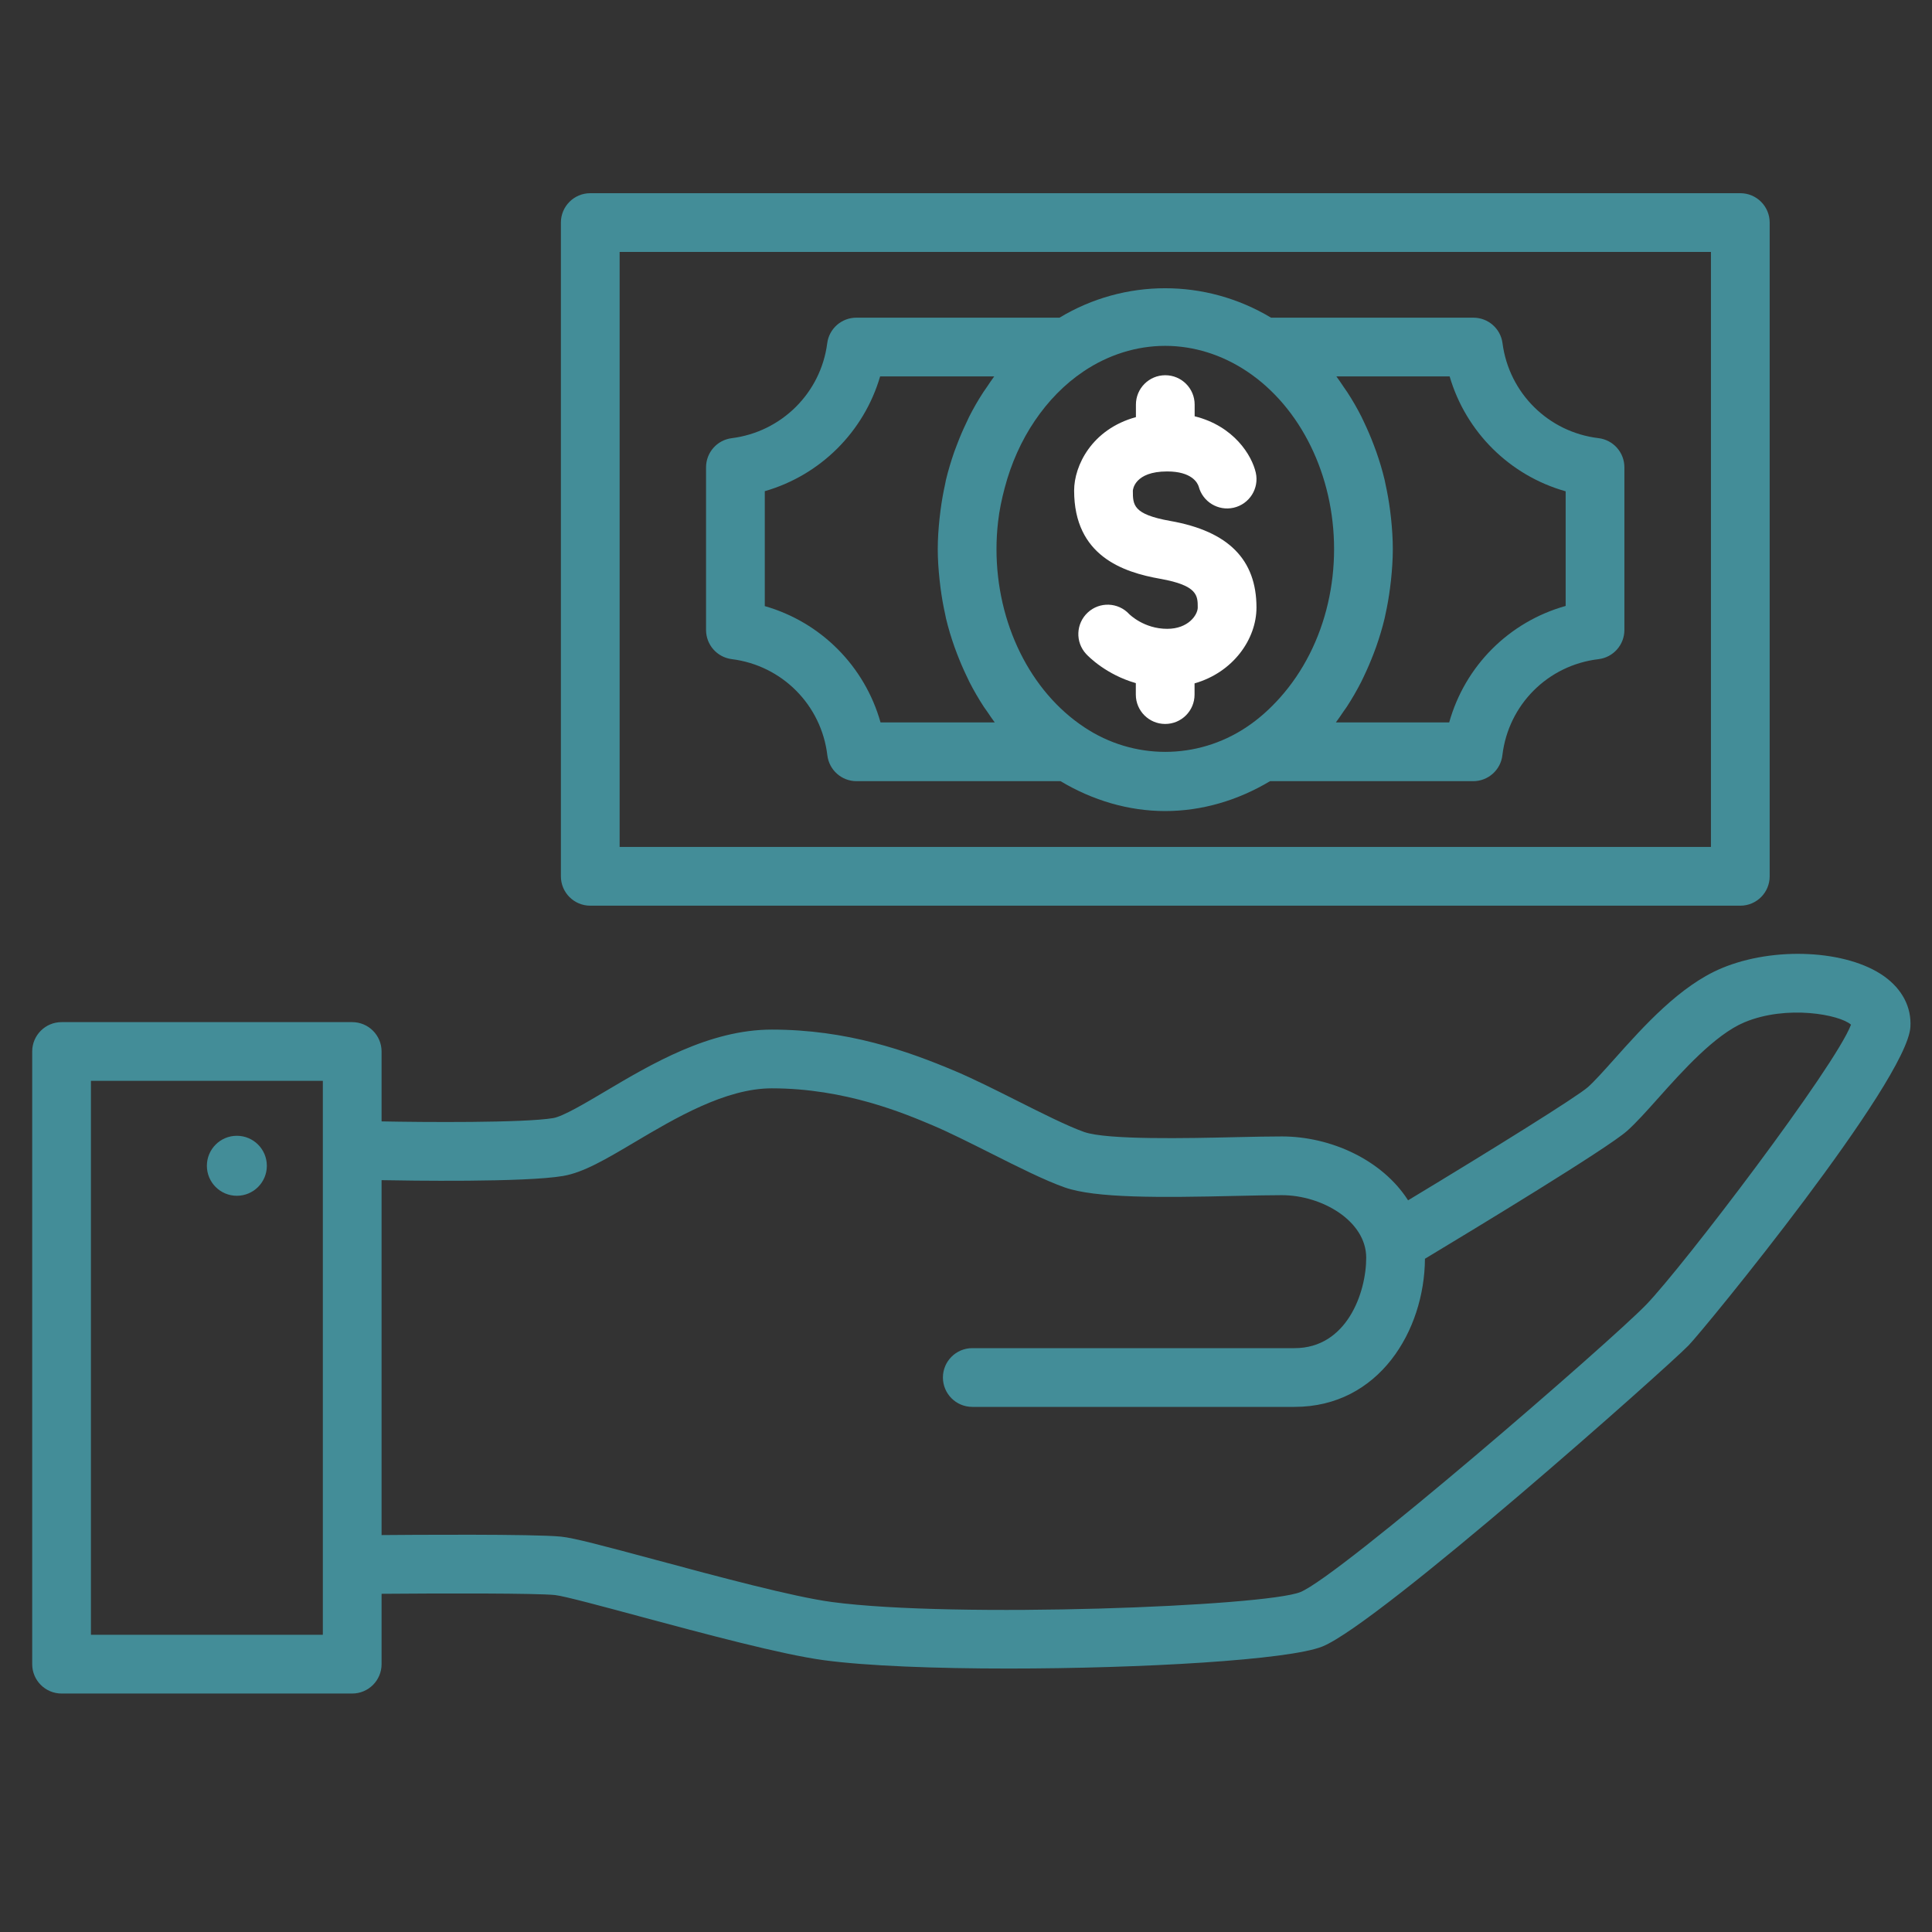
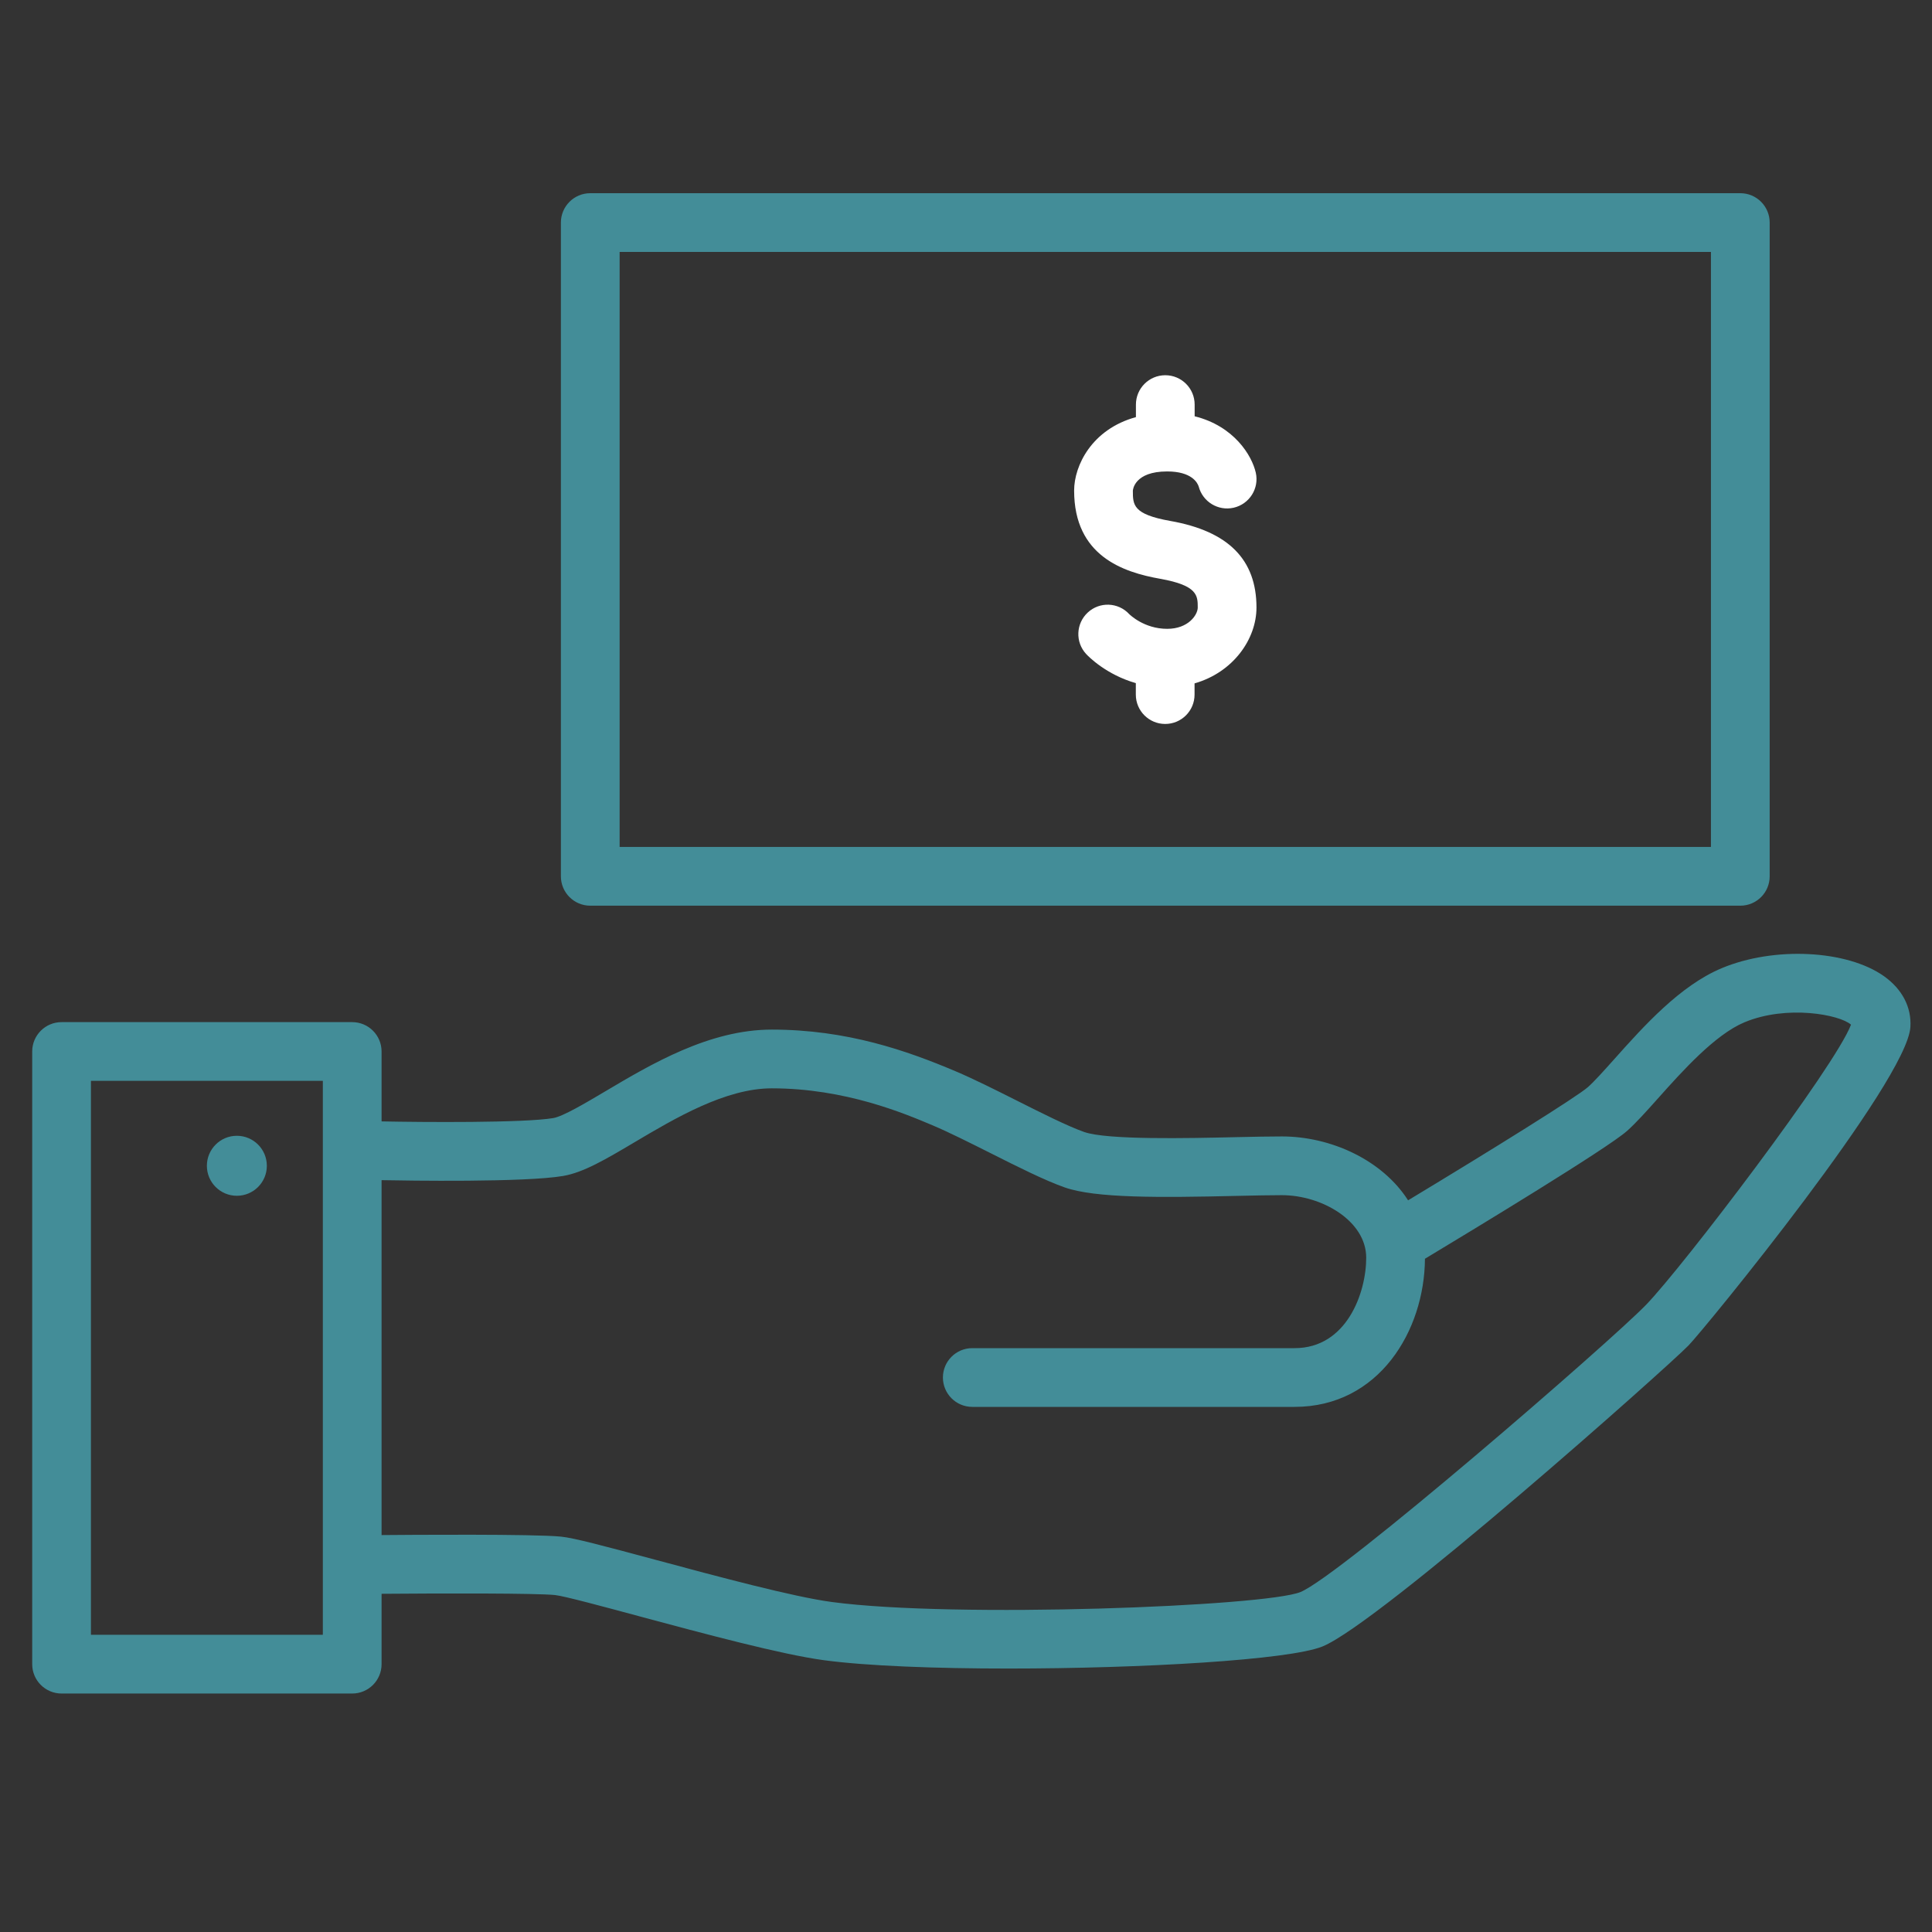
<svg xmlns="http://www.w3.org/2000/svg" width="60px" height="60px" viewBox="0 0 60 60" version="1.1">
  <rect x="0" y="0" width="60" height="60" fill="#333333" stroke="none" />
  <title>icons/cut costs icon</title>
  <g id="icons/cut-costs-icon" stroke="none" stroke-width="1" fill="none" fill-rule="evenodd">
    <g id="Group-57" transform="translate(1, 6)">
      <path d="M50.125,34.517 C49.016,35.666 40.619,42.941 39.385,43.443 C38.29,43.888 28.66,44.263 24.836,43.752 C23.634,43.592 21.269,42.955 19.369,42.444 C17.711,41.998 16.828,41.763 16.427,41.722 C15.603,41.636 11.672,41.666 10.85,41.673 L10.85,30.651 C11.663,30.667 15.303,30.723 16.486,30.521 C17.12,30.414 17.82,29.999 18.707,29.473 C19.965,28.727 21.53,27.799 22.968,27.799 C25.247,27.799 27.085,28.577 27.967,28.95 C28.467,29.161 29.118,29.489 29.749,29.805 C30.621,30.244 31.446,30.658 32.064,30.876 C33.019,31.211 34.977,31.196 37.439,31.139 C37.964,31.127 38.44,31.117 38.81,31.117 C40.049,31.117 41.429,31.915 41.429,33.06 C41.429,34.145 40.826,35.868 39.205,35.868 L29.195,35.868 C28.691,35.868 28.283,36.277 28.283,36.78 C28.283,37.283 28.691,37.692 29.195,37.692 L39.205,37.692 C41.822,37.692 43.239,35.328 43.253,33.092 C44.811,32.154 48.923,29.663 49.532,29.12 C49.816,28.866 50.131,28.513 50.497,28.104 C51.24,27.272 52.258,26.133 53.174,25.749 C54.493,25.197 56.136,25.51 56.485,25.822 C55.988,27.132 51.269,33.333 50.125,34.517 Z M1.824,44.77 L9.026,44.77 L9.026,27.567 L1.824,27.567 L1.824,44.77 Z M57.511,24.318 C56.359,23.5 54.098,23.387 52.471,24.067 C51.173,24.609 50.044,25.873 49.136,26.889 C48.821,27.241 48.524,27.574 48.316,27.76 C47.98,28.059 45.348,29.697 42.729,31.277 C41.927,30.022 40.329,29.293 38.81,29.293 C38.428,29.293 37.939,29.303 37.397,29.315 C35.896,29.35 33.384,29.406 32.67,29.155 C32.161,28.976 31.351,28.569 30.568,28.175 C29.912,27.845 29.233,27.505 28.678,27.27 C27.165,26.629 25.303,25.975 22.968,25.975 C21.03,25.975 19.226,27.044 17.778,27.904 C17.17,28.264 16.482,28.672 16.182,28.723 C15.278,28.876 12.103,28.852 10.85,28.826 L10.85,26.655 C10.85,26.151 10.442,25.743 9.938,25.743 L0.912,25.743 C0.409,25.743 -2.07364792e-13,26.151 -2.07364792e-13,26.655 L-2.07364792e-13,45.682 C-2.07364792e-13,46.186 0.409,46.594 0.912,46.594 L9.938,46.594 C10.442,46.594 10.85,46.186 10.85,45.682 L10.85,43.497 C12.739,43.481 15.667,43.476 16.24,43.536 C16.514,43.564 17.779,43.905 18.894,44.206 C20.846,44.73 23.274,45.384 24.593,45.56 C25.923,45.738 28.049,45.818 30.315,45.818 C34.448,45.818 39.04,45.553 40.072,45.132 C41.847,44.41 50.805,36.44 51.439,35.784 C51.966,35.238 58.228,27.576 58.329,25.894 C58.367,25.279 58.075,24.72 57.511,24.318 L57.511,24.318 Z" id="Fill-822" fill="#438D98" />
      <path d="M7.287,30.205 C7.287,30.719 6.87,31.136 6.356,31.136 C5.841,31.136 5.425,30.719 5.425,30.205 C5.425,29.69 5.841,29.273 6.356,29.273 C6.87,29.273 7.287,29.69 7.287,30.205" id="Fill-821" fill="#438D98" />
      <path d="M18.243,20.303 L52.135,20.303 L52.135,1.824 L18.243,1.824 L18.243,20.303 Z M17.331,22.127 L53.047,22.127 C53.552,22.127 53.959,21.718 53.959,21.215 L53.959,0.912 C53.959,0.409 53.552,2.85126589e-13 53.047,2.85126589e-13 L17.331,2.85126589e-13 C16.827,2.85126589e-13 16.419,0.409 16.419,0.912 L16.419,21.215 C16.419,21.718 16.827,22.127 17.331,22.127 L17.331,22.127 Z" id="Fill-823" fill="#438D98" />
-       <path d="M47.623,12.818 C45.866,13.31 44.497,14.68 44.006,16.436 L40.486,16.436 C40.567,16.33 40.639,16.219 40.714,16.11 L40.824,15.953 C40.987,15.703 41.138,15.443 41.275,15.174 L41.353,15.012 C41.463,14.782 41.564,14.546 41.657,14.305 L41.735,14.096 C41.837,13.805 41.928,13.509 42,13.205 L42.026,13.082 C42.086,12.814 42.133,12.54 42.169,12.263 C42.18,12.181 42.191,12.098 42.199,12.014 C42.232,11.696 42.255,11.376 42.255,11.053 C42.255,10.731 42.233,10.412 42.2,10.097 C42.191,10.013 42.181,9.93 42.17,9.846 C42.134,9.574 42.088,9.305 42.029,9.041 L42.002,8.909 C41.931,8.609 41.842,8.316 41.741,8.028 L41.66,7.81 C41.571,7.575 41.472,7.345 41.366,7.121 L41.284,6.948 C41.149,6.68 41,6.423 40.838,6.175 L40.728,6.016 C40.653,5.906 40.582,5.795 40.503,5.69 L44.02,5.69 C44.526,7.419 45.889,8.77 47.623,9.258 L47.623,12.818 Z M32.676,16.587 C30.993,15.475 29.947,13.354 29.947,11.053 C29.947,10.766 29.964,10.483 29.996,10.204 C30.036,9.844 30.111,9.496 30.201,9.155 C30.402,8.391 30.719,7.683 31.139,7.064 C31.552,6.455 32.059,5.931 32.648,5.536 L32.65,5.534 C33.423,5.015 34.299,4.741 35.186,4.741 C36.072,4.741 36.952,5.016 37.73,5.536 C39.397,6.651 40.431,8.765 40.431,11.053 C40.431,11.628 40.366,12.192 40.241,12.732 C39.984,13.851 39.469,14.861 38.76,15.657 C38.444,16.013 38.093,16.329 37.703,16.587 L37.702,16.588 C36.174,17.602 34.207,17.606 32.676,16.587 Z M26.346,16.436 C25.855,14.69 24.494,13.322 22.751,12.823 L22.751,9.254 C24.475,8.759 25.831,7.41 26.333,5.69 L29.876,5.69 C29.799,5.793 29.728,5.902 29.655,6.01 L29.539,6.178 C29.378,6.424 29.231,6.68 29.096,6.946 L29.013,7.125 C28.905,7.347 28.808,7.575 28.72,7.809 L28.637,8.028 C28.537,8.317 28.448,8.609 28.376,8.909 L28.35,9.042 C28.291,9.306 28.245,9.574 28.209,9.846 C28.198,9.93 28.187,10.013 28.179,10.098 C28.146,10.412 28.123,10.731 28.123,11.053 C28.123,11.376 28.146,11.696 28.18,12.014 C28.188,12.098 28.199,12.181 28.21,12.265 C28.246,12.539 28.293,12.811 28.353,13.078 L28.379,13.206 C28.451,13.509 28.541,13.804 28.643,14.093 L28.724,14.31 C28.815,14.547 28.914,14.779 29.023,15.004 L29.105,15.177 C29.241,15.444 29.391,15.701 29.552,15.949 L29.671,16.118 C29.744,16.224 29.814,16.334 29.893,16.436 L26.346,16.436 Z M48.643,7.607 C47.09,7.422 45.865,6.21 45.662,4.659 C45.603,4.205 45.216,3.866 44.758,3.866 L38.474,3.866 C36.439,2.645 33.92,2.649 31.904,3.866 L25.594,3.866 C25.136,3.866 24.748,4.206 24.69,4.661 C24.491,6.202 23.272,7.413 21.725,7.608 C21.269,7.665 20.927,8.053 20.927,8.513 L20.927,13.564 C20.927,14.025 21.269,14.412 21.726,14.47 C23.287,14.665 24.508,15.893 24.694,17.456 C24.749,17.914 25.137,18.26 25.6,18.26 L31.936,18.26 C32.936,18.858 34.05,19.188 35.186,19.188 C36.327,19.188 37.442,18.858 38.442,18.26 L44.753,18.26 C45.215,18.26 45.604,17.914 45.658,17.455 C45.844,15.884 47.072,14.657 48.642,14.471 C49.101,14.416 49.447,14.027 49.447,13.564 L49.447,8.513 C49.447,8.051 49.101,7.662 48.643,7.607 L48.643,7.607 Z" id="Fill-824" fill="#438D98" />
      <path d="M38.021,12.867 C38.021,11.377 37.147,10.497 35.347,10.179 C34.182,9.973 34.182,9.679 34.182,9.239 C34.183,9.215 34.227,8.641 35.247,8.641 C36.008,8.641 36.188,8.991 36.226,9.107 C36.349,9.581 36.827,9.877 37.311,9.768 C37.802,9.656 38.111,9.168 37.999,8.677 C37.878,8.146 37.325,7.232 36.101,6.928 L36.101,6.565 C36.101,6.061 35.693,5.653 35.189,5.653 C34.685,5.653 34.277,6.061 34.277,6.565 L34.277,6.954 C32.906,7.33 32.358,8.462 32.358,9.234 C32.358,11.268 33.884,11.772 35.031,11.975 C36.197,12.182 36.197,12.5 36.197,12.867 C36.197,13.091 35.91,13.529 35.247,13.529 C34.527,13.529 34.081,13.082 34.07,13.073 C33.727,12.701 33.15,12.68 32.782,13.022 C32.412,13.364 32.389,13.941 32.731,14.31 C32.806,14.391 33.353,14.951 34.274,15.215 L34.274,15.571 C34.274,16.075 34.682,16.483 35.186,16.483 C35.69,16.483 36.098,16.075 36.098,15.571 L36.098,15.223 C37.3,14.879 38.021,13.847 38.021,12.867" id="Fill-825" fill="#FFFFFF" />
    </g>
  </g>
</svg>